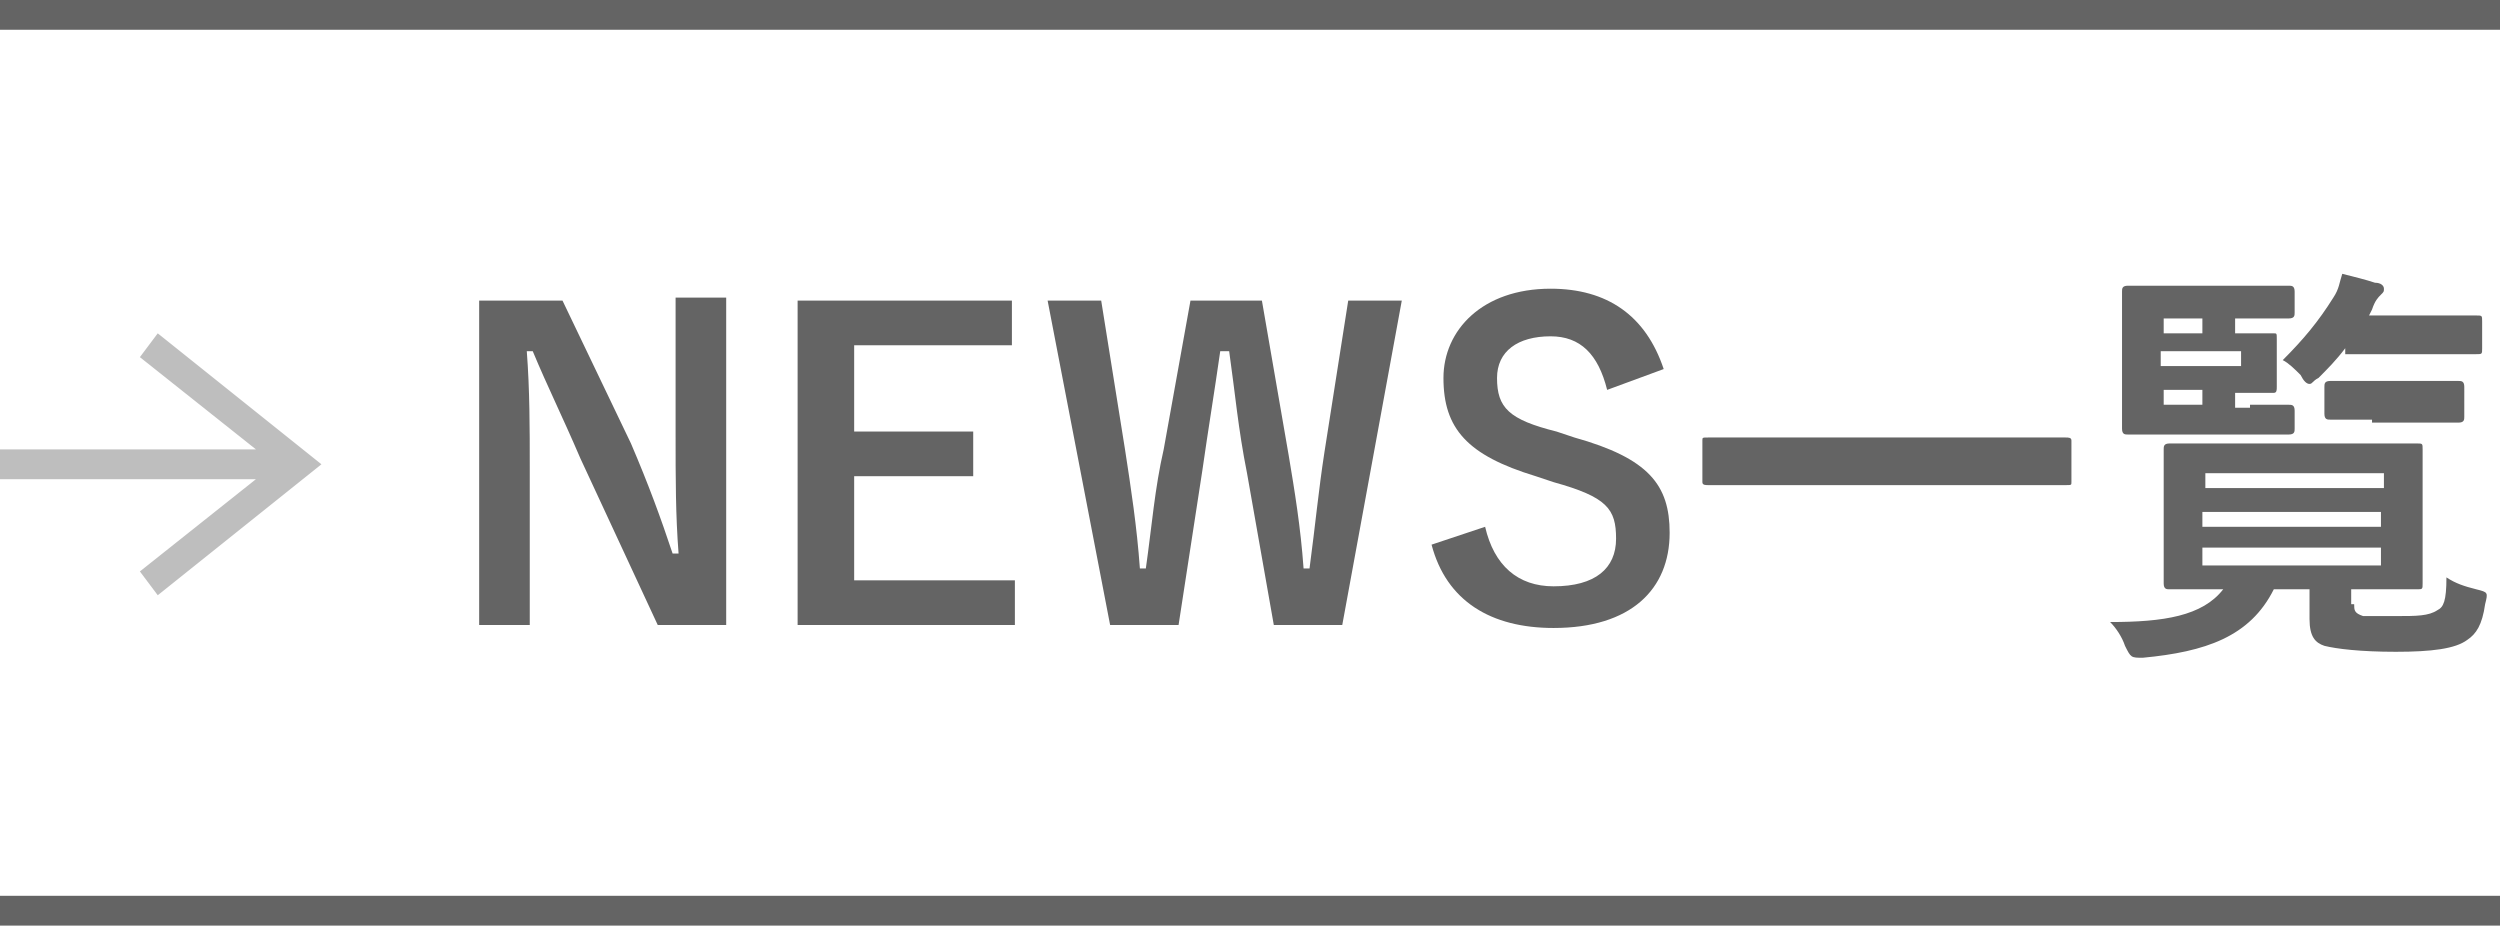
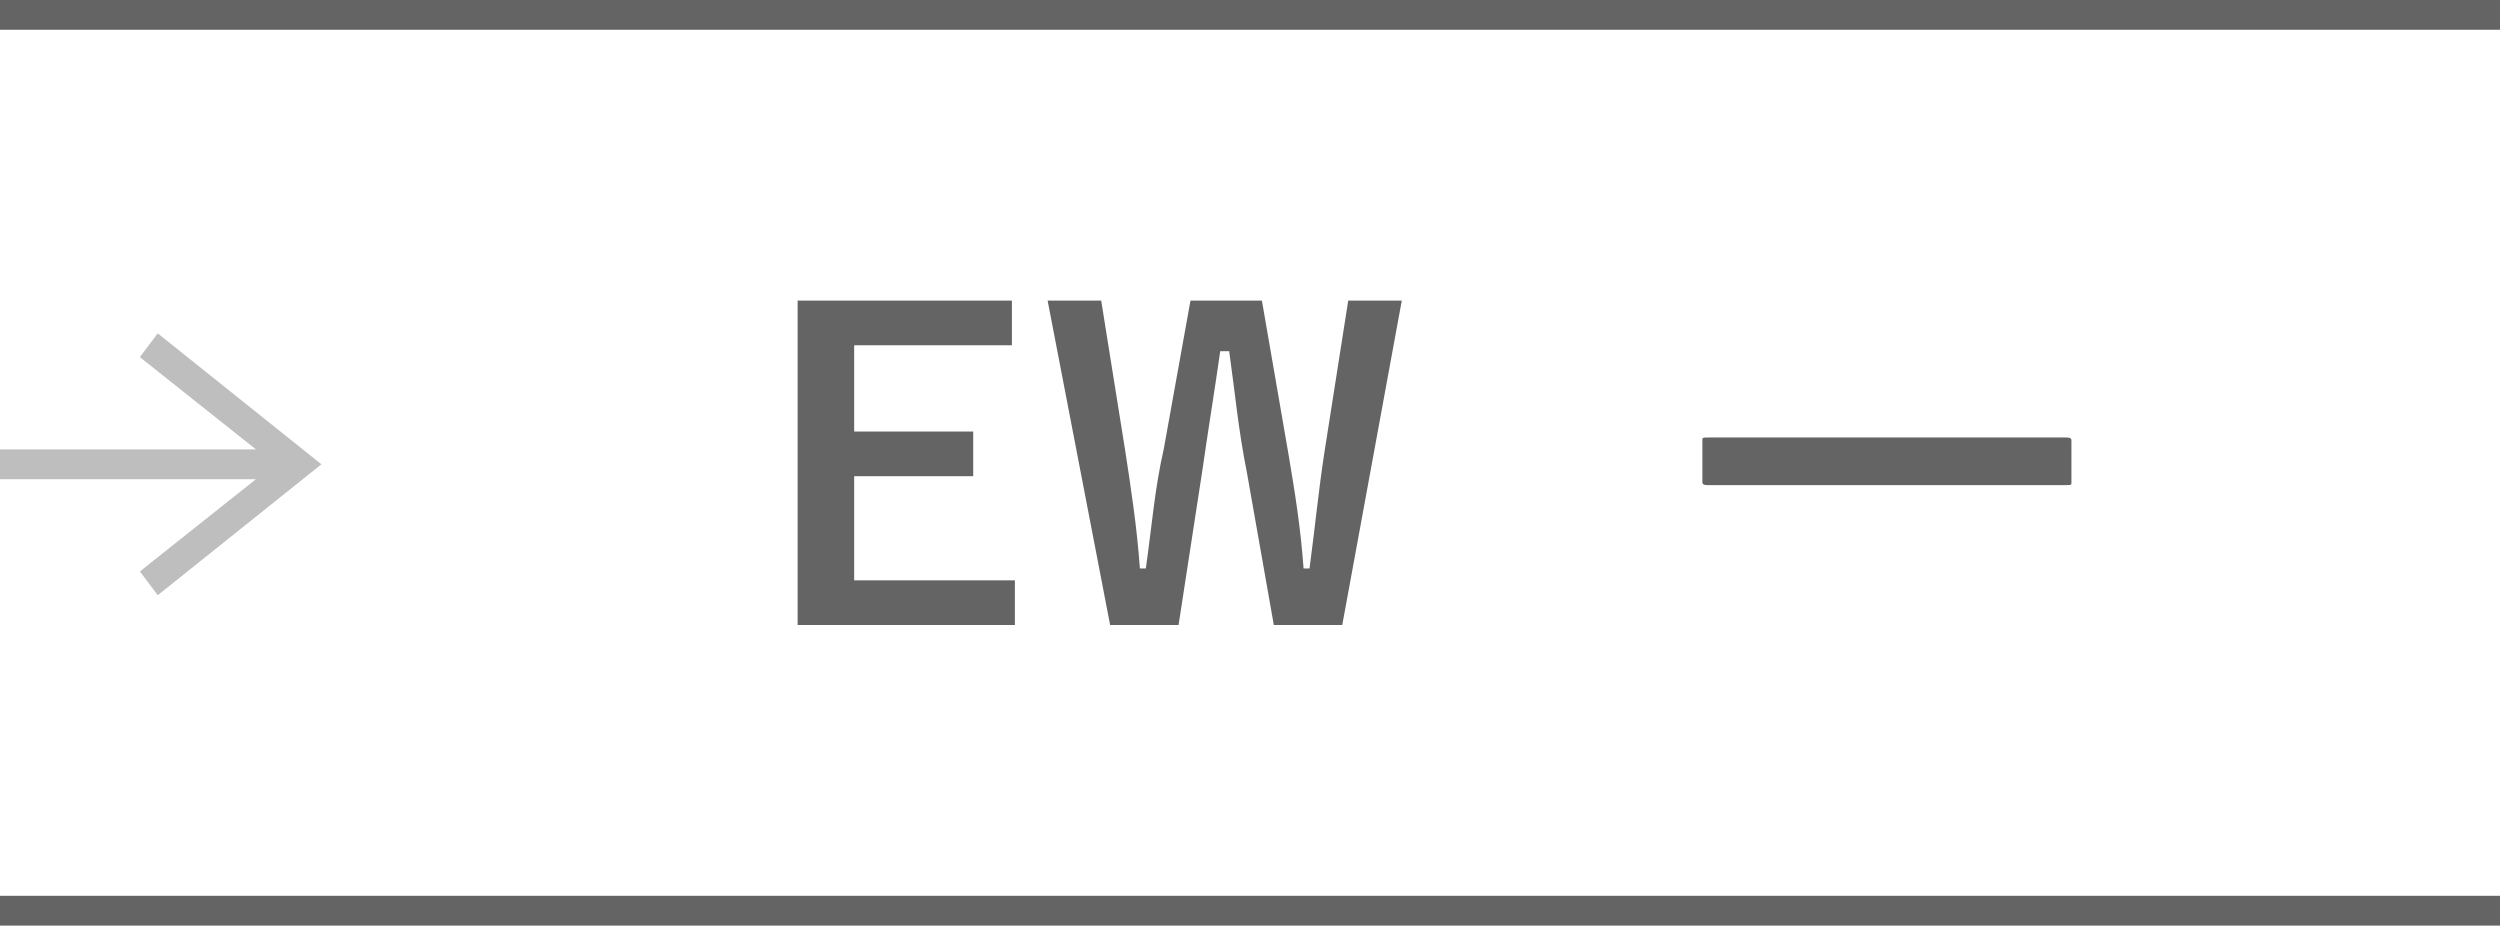
<svg xmlns="http://www.w3.org/2000/svg" version="1.1" id="レイヤー_1" x="0px" y="0px" viewBox="0 0 84 31.1" style="enable-background:new 0 0 84 31.1;" xml:space="preserve">
  <style type="text/css">
	.st0{fill:#646464;}
	.st1{fill:#BEBEBE;}
</style>
  <g>
    <g>
      <g>
-         <path class="st0" d="M24.4,21h-2.3l-2.6-5.6c-0.6-1.4-1.1-2.4-1.6-3.6h-0.2c0.1,1.3,0.1,2.6,0.1,3.9V21h-1.7V10.1h2.8l2.3,4.8     c0.6,1.4,1,2.5,1.4,3.7h0.2c-0.1-1.3-0.1-2.5-0.1-4v-4.6h1.7V21z" />
        <path class="st0" d="M34,11.6h-5.3v2.9h4V16h-4v3.5h5.4V21h-7.3V10.1H34V11.6z" />
        <path class="st0" d="M45.1,21h-2.3l-0.9-5.1c-0.3-1.5-0.4-2.7-0.6-4.1H41c-0.2,1.4-0.4,2.6-0.6,4L39.6,21h-2.3l-2.1-10.9H37     l0.8,5c0.2,1.3,0.4,2.6,0.5,4h0.2c0.2-1.4,0.3-2.7,0.6-4l0.9-5h2.4l0.9,5.2c0.2,1.2,0.4,2.4,0.5,3.8h0.2c0.2-1.5,0.3-2.6,0.5-3.9     l0.8-5.1h1.8L45.1,21z" />
-         <path class="st0" d="M54,13.1c-0.3-1.2-0.9-1.8-1.9-1.8c-1.1,0-1.8,0.5-1.8,1.4c0,1,0.4,1.4,2,1.8l0.6,0.2     c2.5,0.7,3.2,1.6,3.2,3.2c0,1.9-1.3,3.2-3.9,3.2c-2.1,0-3.6-0.9-4.1-2.8l1.8-0.6c0.3,1.3,1.1,2,2.3,2c1.4,0,2.1-0.6,2.1-1.6     s-0.3-1.4-2.1-1.9l-0.6-0.2c-2.3-0.7-3.1-1.6-3.1-3.3c0-1.6,1.3-3,3.6-3c1.9,0,3.2,0.9,3.8,2.7L54,13.1z" />
        <path class="st0" d="M59.2,16.3c-1.3,0-1.7,0-1.8,0c-0.1,0-0.2,0-0.2-0.1v-1.4c0-0.1,0-0.1,0.2-0.1c0.1,0,0.5,0,1.8,0h8.4     c1.3,0,1.7,0,1.8,0c0.1,0,0.2,0,0.2,0.1v1.4c0,0.1,0,0.1-0.2,0.1c-0.1,0-0.5,0-1.8,0H59.2z" />
-         <path class="st0" d="M79.1,20.3c0,0.2,0,0.3,0.3,0.4c0.2,0,0.6,0,1.1,0c0.7,0,1.1,0,1.4-0.2c0.2-0.1,0.3-0.3,0.3-1.1     c0.3,0.2,0.6,0.3,1,0.4c0.4,0.1,0.4,0.1,0.3,0.5c-0.1,0.7-0.3,1-0.6,1.2c-0.4,0.3-1.2,0.4-2.4,0.4c-1.2,0-2-0.1-2.4-0.2     c-0.3-0.1-0.5-0.3-0.5-0.9v-1h-1.2c-0.8,1.6-2.3,2.1-4.4,2.3c-0.4,0-0.4,0-0.6-0.4c-0.1-0.3-0.3-0.6-0.5-0.8     c1.8,0,3.1-0.2,3.8-1.1c-1.3,0-1.8,0-1.8,0c-0.1,0-0.2,0-0.2-0.2c0-0.1,0-0.4,0-1.2v-2c0-0.8,0-1.2,0-1.3c0-0.1,0-0.2,0.2-0.2     c0.1,0,0.6,0,1.9,0h4.5c1.3,0,1.8,0,1.9,0c0.2,0,0.2,0,0.2,0.2c0,0.1,0,0.4,0,1.3v2c0,0.8,0,1.2,0,1.2c0,0.2,0,0.2-0.2,0.2     c-0.1,0-0.6,0-1.9,0h-0.3V20.3z M75.6,13.6c1,0,1.3,0,1.3,0c0.1,0,0.2,0,0.2,0.2v0.6c0,0.1,0,0.2-0.2,0.2c-0.1,0-0.4,0-1.3,0     h-2.3c-1.2,0-1.7,0-1.8,0c-0.1,0-0.2,0-0.2-0.2c0-0.1,0-0.5,0-1.4v-1.8c0-0.9,0-1.3,0-1.4c0-0.1,0-0.2,0.2-0.2c0.1,0,0.6,0,1.8,0     h2c1.1,0,1.5,0,1.6,0c0.1,0,0.2,0,0.2,0.2v0.7c0,0.1,0,0.2-0.2,0.2c-0.1,0-0.4,0-1.6,0h-0.2v0.5c0.8,0,1.2,0,1.3,0     c0.1,0,0.1,0,0.1,0.2c0,0.1,0,0.2,0,0.6v0.4c0,0.4,0,0.5,0,0.6c0,0.1,0,0.2-0.1,0.2c-0.1,0-0.5,0-1.3,0v0.5H75.6z M72.6,11.2H74     v-0.5h-1.3V11.2z M75.3,11.8h-2.7v0.5h2.7V11.8z M74,13.6v-0.5h-1.3v0.5H74z M74.1,15.9v0.5h6v-0.5H74.1z M80,17.7v-0.5h-6v0.5     H80z M80,18.4h-6V19h6V18.4z M78.8,11.7c-0.3,0.4-0.6,0.7-0.9,1c-0.2,0.1-0.2,0.2-0.3,0.2c-0.1,0-0.2-0.1-0.3-0.3     c-0.2-0.2-0.4-0.4-0.6-0.5c0.7-0.7,1.2-1.3,1.7-2.1c0.2-0.3,0.2-0.5,0.3-0.8c0.4,0.1,0.8,0.2,1.1,0.3c0.2,0,0.3,0.1,0.3,0.2     s0,0.1-0.1,0.2c-0.1,0.1-0.2,0.2-0.3,0.5l-0.1,0.2h1.8c1.3,0,1.7,0,1.8,0c0.2,0,0.2,0,0.2,0.2v0.9c0,0.2,0,0.2-0.2,0.2     c-0.1,0-0.5,0-1.8,0H78.8z M79.7,14.1c-1,0-1.3,0-1.4,0c-0.1,0-0.2,0-0.2-0.2V13c0-0.1,0-0.2,0.2-0.2c0.1,0,0.4,0,1.4,0h1.5     c1,0,1.3,0,1.4,0c0.1,0,0.2,0,0.2,0.2V14c0,0.1,0,0.2-0.2,0.2c-0.1,0-0.4,0-1.4,0H79.7z" />
      </g>
    </g>
  </g>
  <rect y="30.1" class="st0" width="84" height="1" />
  <rect class="st0" width="84" height="1" />
  <polygon class="st1" points="5.3,11.2 4.7,12 8.6,15.1 0,15.1 0,16.1 8.6,16.1 4.7,19.2 5.3,20 10.8,15.6 " />
</svg>